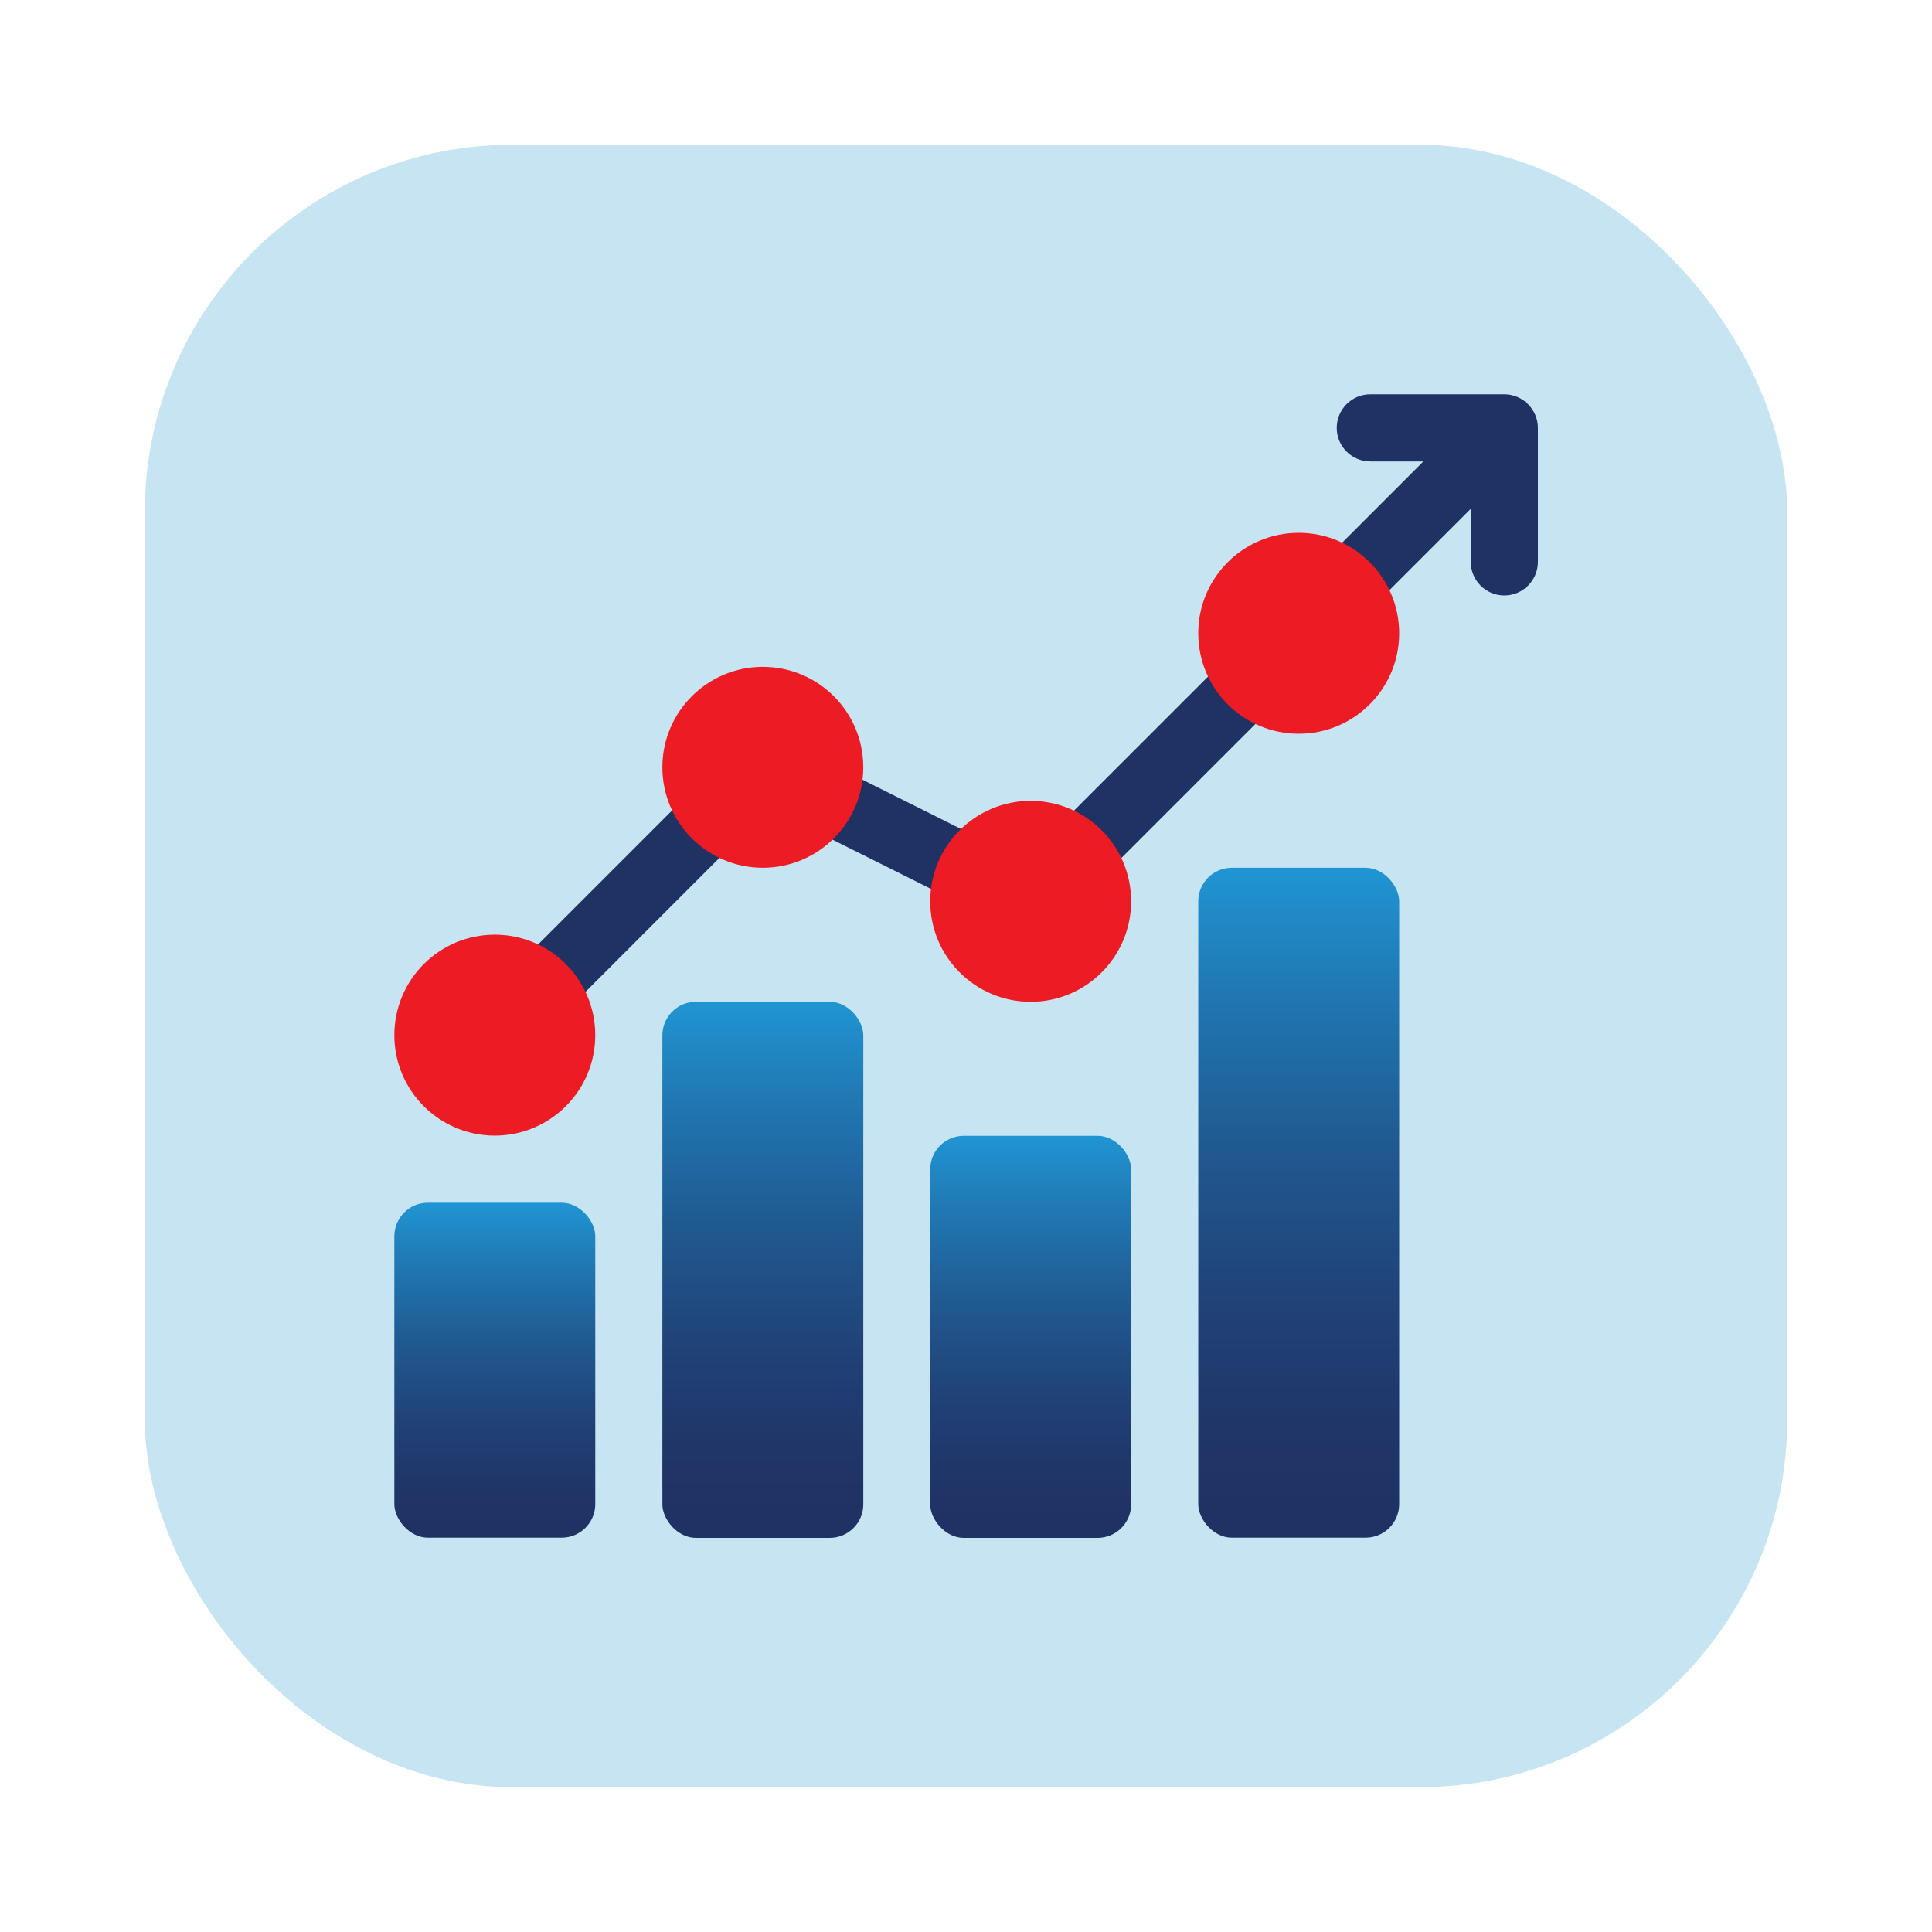
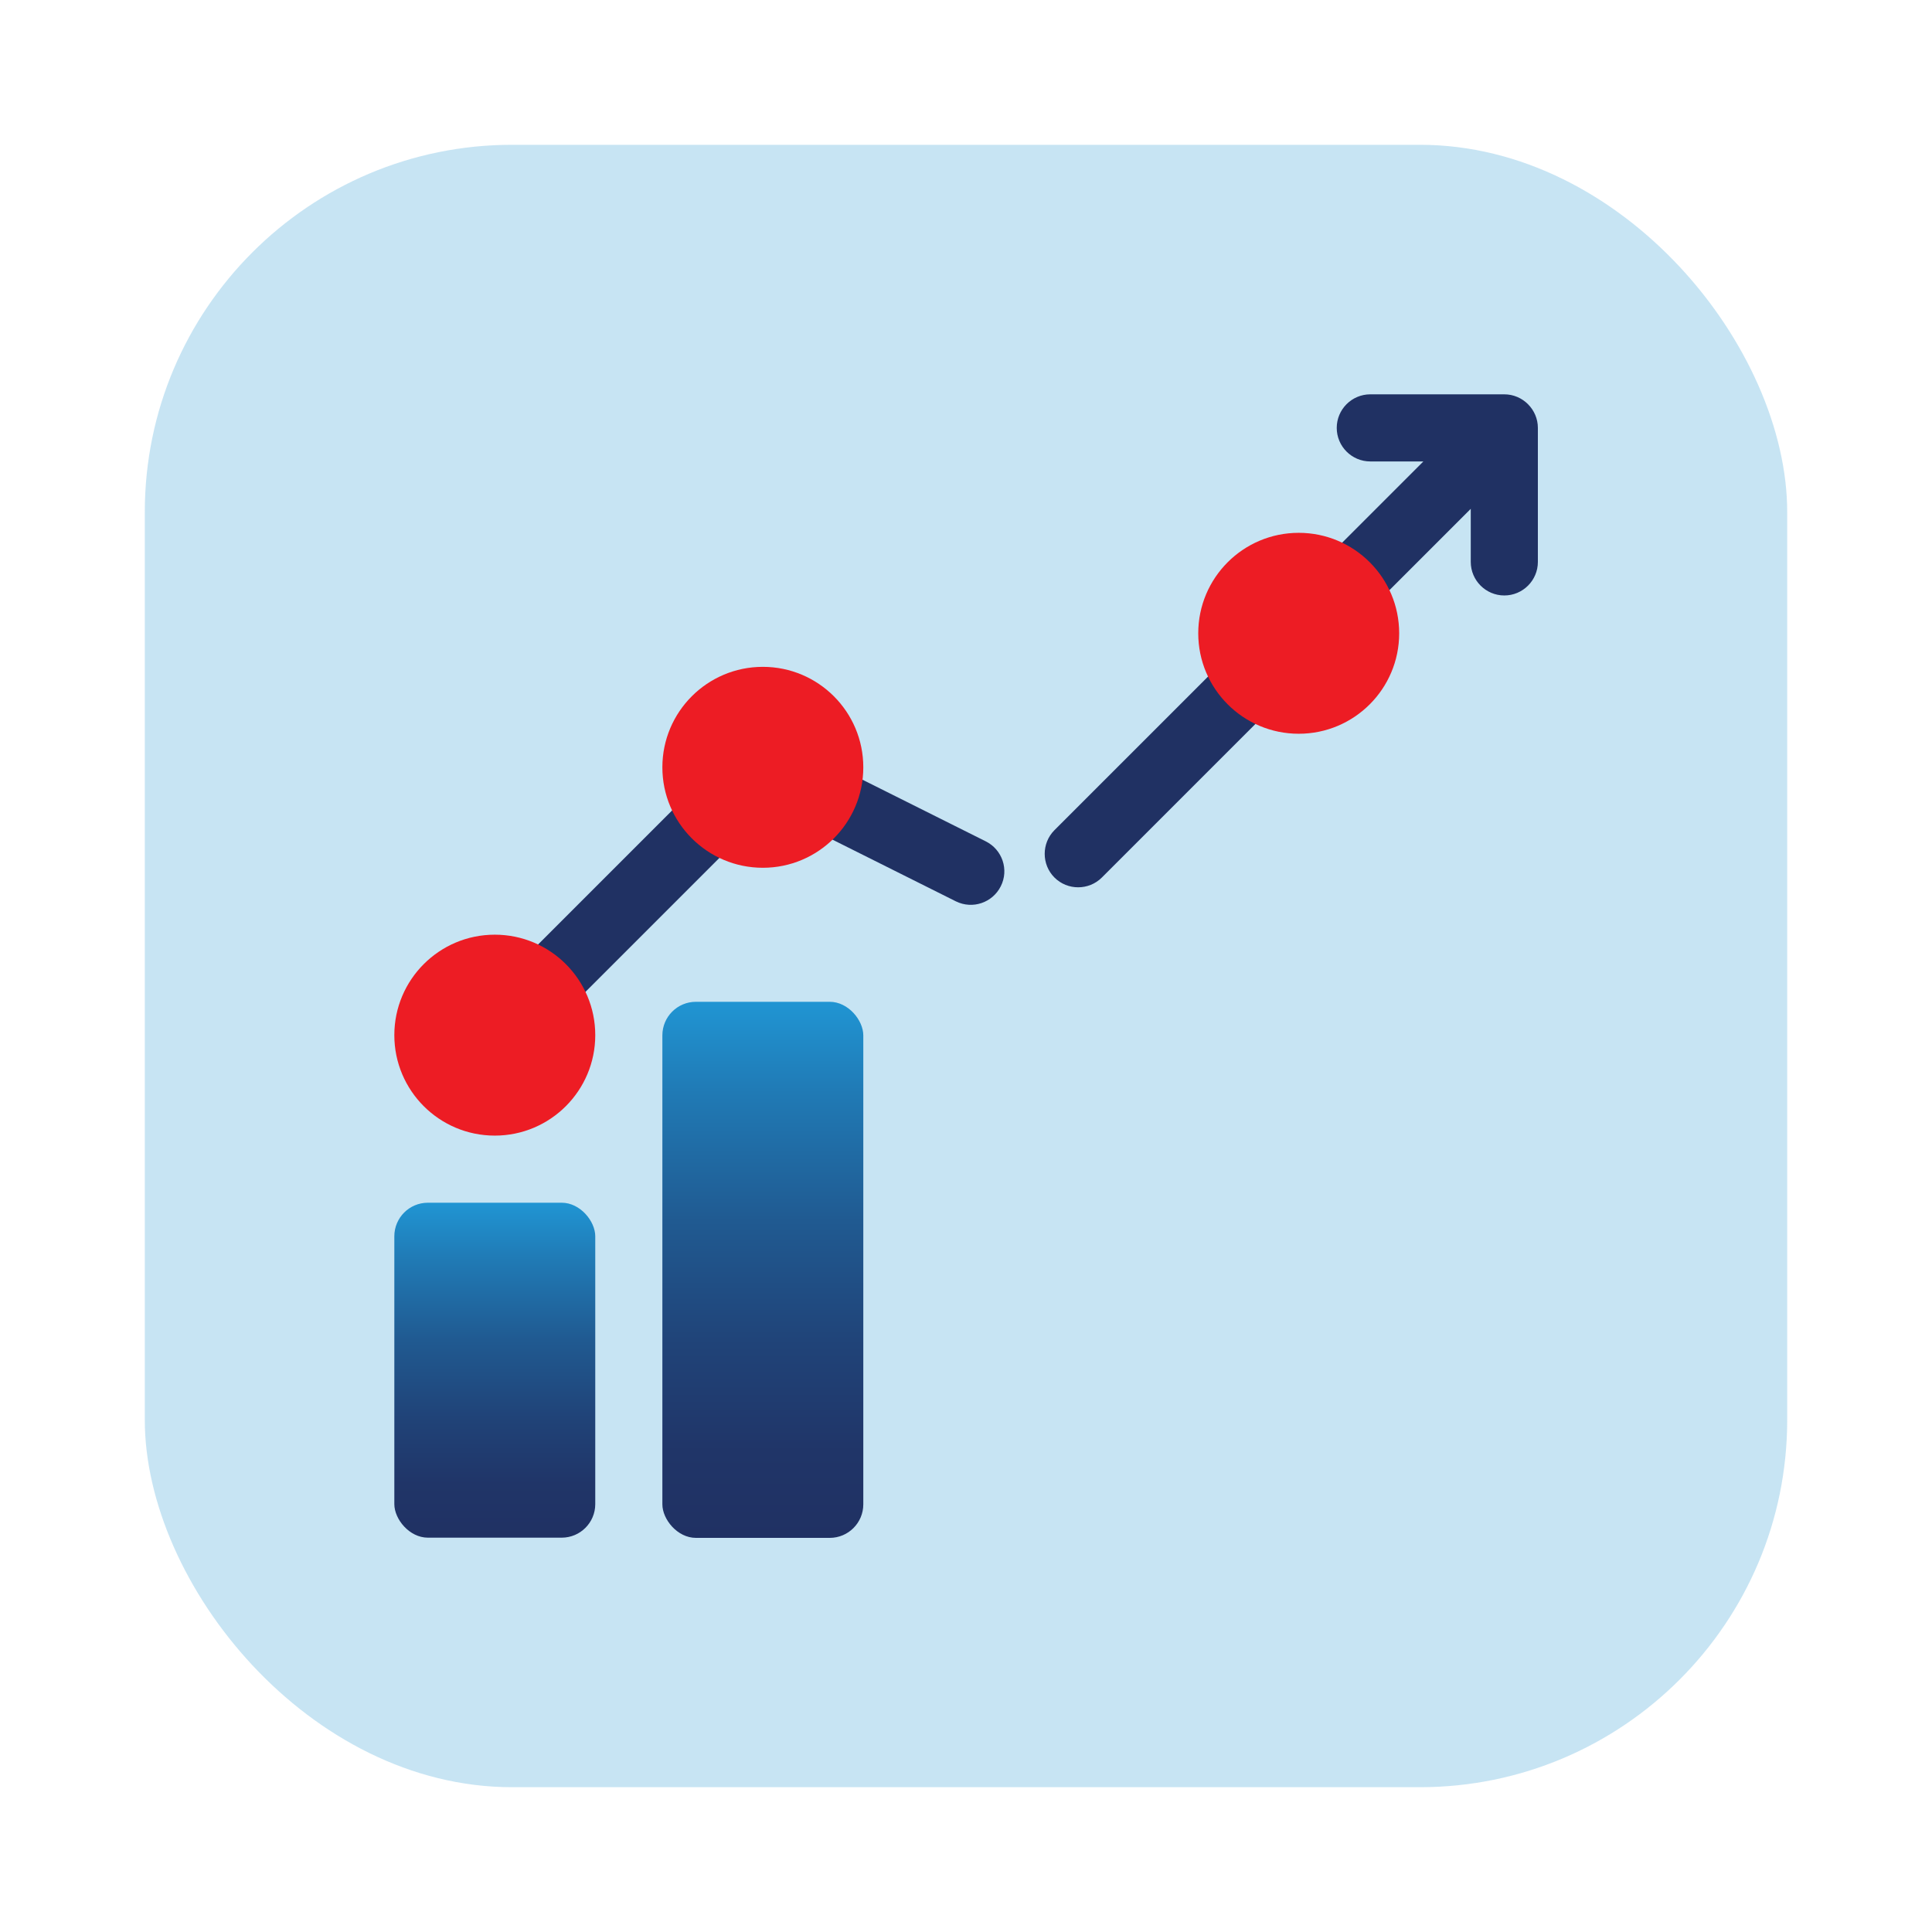
<svg xmlns="http://www.w3.org/2000/svg" xmlns:xlink="http://www.w3.org/1999/xlink" id="Layer_1" data-name="Layer 1" viewBox="0 0 95 95">
  <defs>
    <style>
      .cls-1 {
        fill: #2095d3;
        opacity: .25;
      }

      .cls-2 {
        fill: url(#linear-gradient-4);
      }

      .cls-3 {
        fill: url(#linear-gradient-3);
      }

      .cls-4 {
        fill: url(#linear-gradient-2);
      }

      .cls-5 {
        fill: url(#linear-gradient);
      }

      .cls-6 {
        fill: #ed1c24;
      }

      .cls-7 {
        fill: #203163;
      }
    </style>
    <linearGradient id="linear-gradient" x1="63.86" y1="42.67" x2="63.86" y2="75.61" gradientUnits="userSpaceOnUse">
      <stop offset="0" stop-color="#2095d3" />
      <stop offset=".17" stop-color="#207ab5" />
      <stop offset=".41" stop-color="#205a91" />
      <stop offset=".64" stop-color="#204378" />
      <stop offset=".84" stop-color="#203568" />
      <stop offset="1" stop-color="#203163" />
    </linearGradient>
    <linearGradient id="linear-gradient-2" x1="50.68" y1="55.85" x2="50.68" y2="75.61" xlink:href="#linear-gradient" />
    <linearGradient id="linear-gradient-3" x1="37.51" y1="49.26" x2="37.51" y2="75.61" xlink:href="#linear-gradient" />
    <linearGradient id="linear-gradient-4" x1="24.33" y1="59.14" x2="24.33" y2="75.61" xlink:href="#linear-gradient" />
  </defs>
  <rect class="cls-1" x="7.12" y="7.12" width="80.76" height="80.76" rx="18.06" ry="18.06" />
  <g>
    <path class="cls-7" d="M34.01,38.89l-8.52,8.52c-.64.64-.64,1.69,0,2.33s1.69.64,2.33,0l8.52-8.52c.64-.64.64-1.69,0-2.33s-1.69-.64-2.33,0ZM48.47,41.37l-7.28-3.64c-.81-.4-1.8-.08-2.21.74-.41.81-.08,1.8.74,2.21l7.28,3.64c.83.41,1.81.06,2.21-.74.41-.81.08-1.8-.74-2.21ZM60.37,32.3l-8.52,8.52c-.64.64-.64,1.69,0,2.33s1.69.64,2.33,0l8.52-8.52c.64-.64.64-1.69,0-2.33s-1.69-.64-2.33,0ZM73.97,19.39h-6.59c-.91,0-1.65.74-1.65,1.65s.74,1.65,1.65,1.65h2.61l-4.96,4.96c-.64.64-.64,1.69,0,2.33s1.69.64,2.33,0l4.96-4.96v2.61c0,.91.74,1.65,1.65,1.65s1.65-.74,1.65-1.65v-6.59c0-.9-.74-1.65-1.65-1.65Z" />
-     <rect class="cls-5" x="58.92" y="42.67" width="9.88" height="32.94" rx="1.65" ry="1.65" />
-     <rect class="cls-4" x="45.74" y="55.85" width="9.88" height="19.77" rx="1.65" ry="1.65" />
    <rect class="cls-3" x="32.57" y="49.26" width="9.88" height="26.36" rx="1.65" ry="1.65" />
    <rect class="cls-2" x="19.39" y="59.14" width="9.88" height="16.47" rx="1.65" ry="1.65" />
    <circle class="cls-6" cx="24.33" cy="50.9" r="4.94" />
    <circle class="cls-6" cx="37.51" cy="37.73" r="4.94" />
-     <circle class="cls-6" cx="50.68" cy="44.32" r="4.94" />
    <circle class="cls-6" cx="63.86" cy="31.14" r="4.94" />
  </g>
</svg>